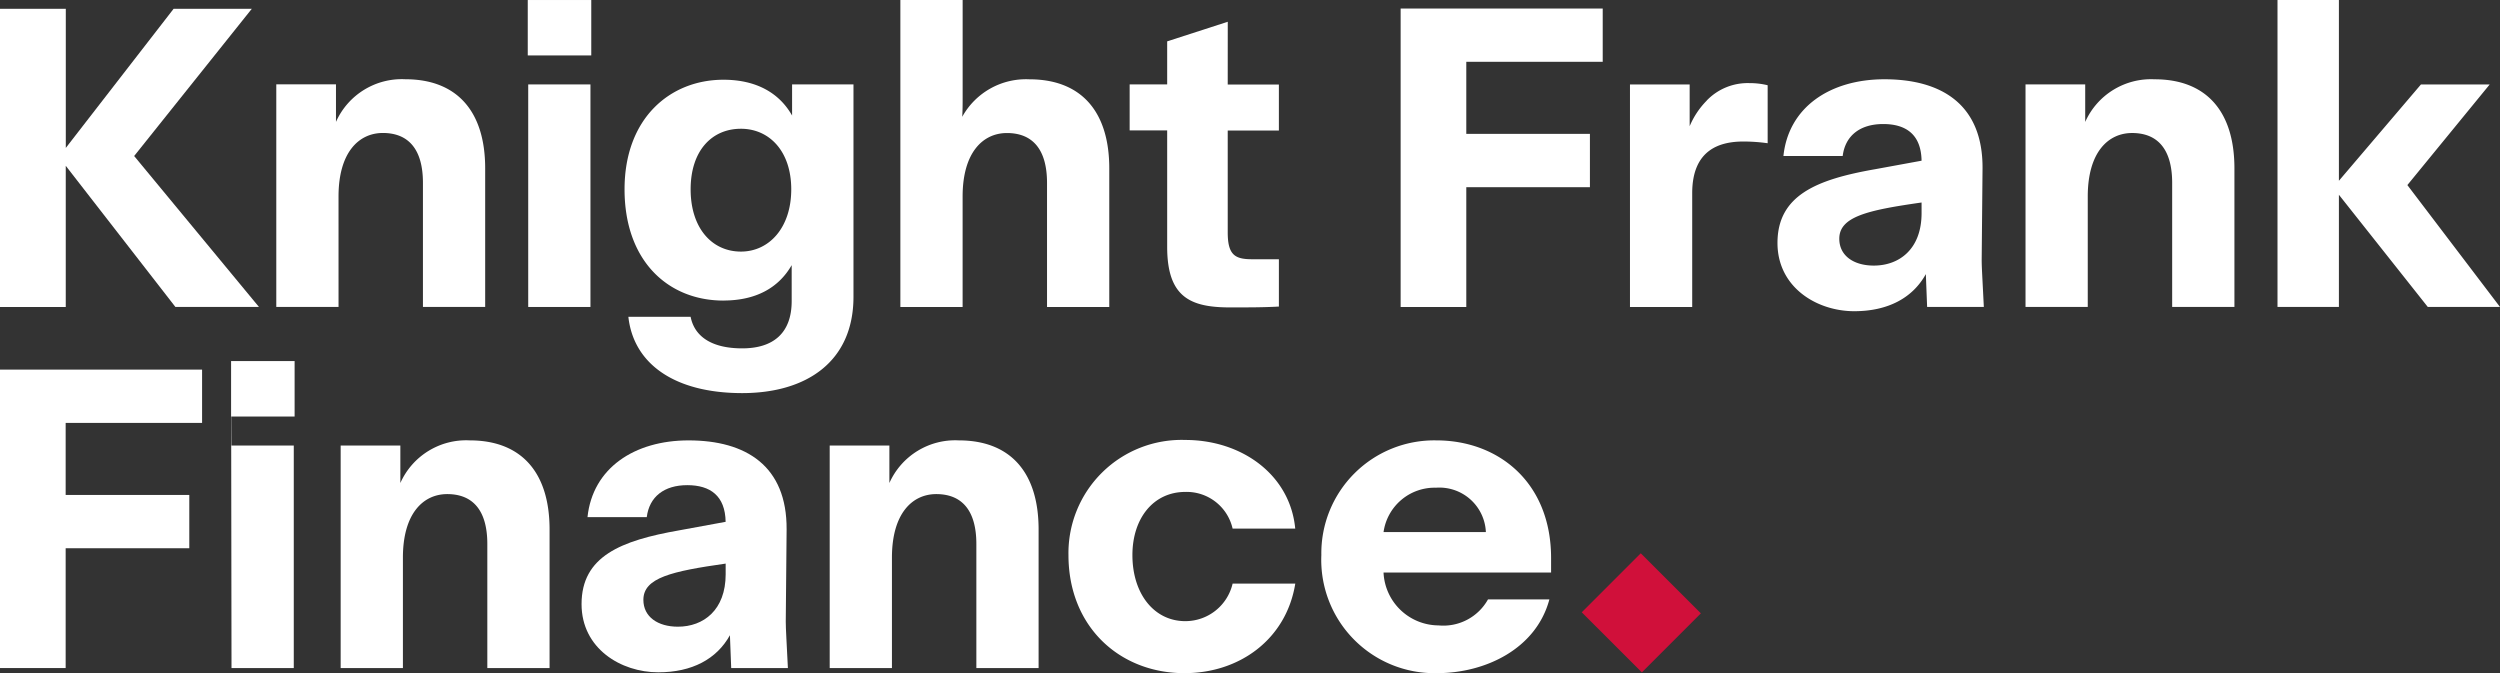
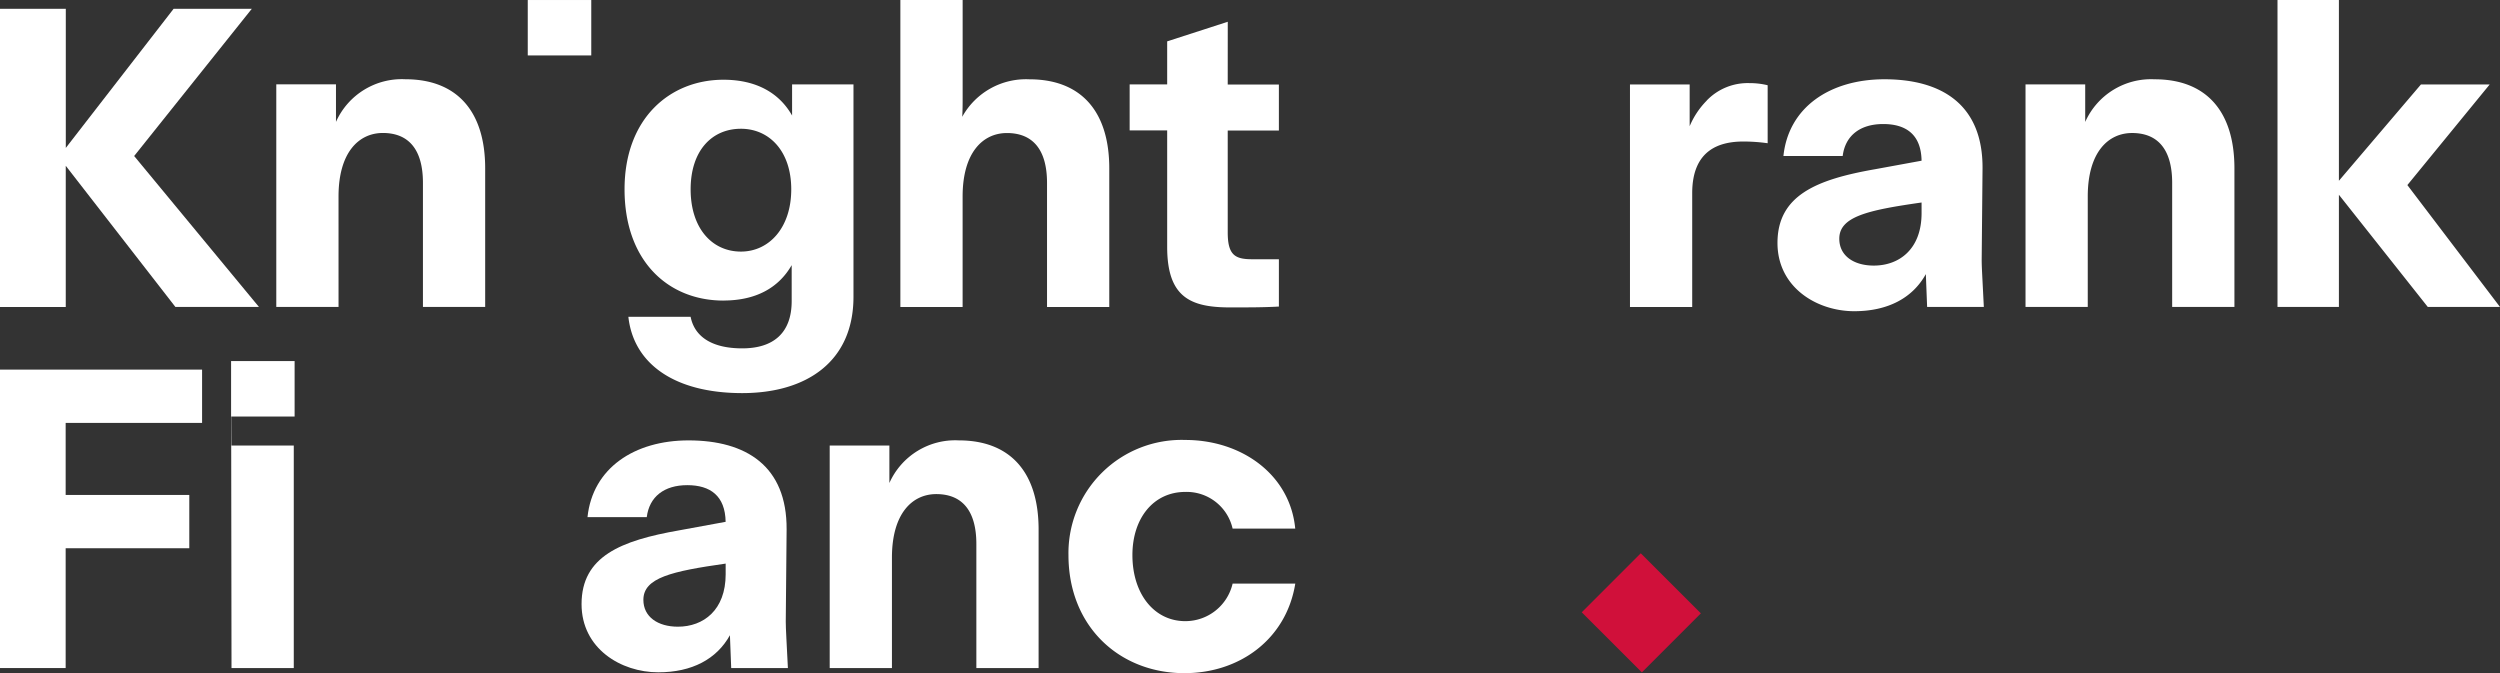
<svg xmlns="http://www.w3.org/2000/svg" viewBox="0 0 222.829 60">
  <rect x="0" y="0" width="222.829" height="60" fill="#333333" stroke="none" />
  <defs>
    <style>.a{fill:#fff;}.b{clip-path:url(#a);}.c{fill:#d0103a;}</style>
    <clipPath id="a">
      <path class="a" d="M0-28.008H222.829v-60H0Z" transform="translate(0 88.008)" />
    </clipPath>
  </defs>
  <g transform="translate(-30 -20)">
    <g transform="translate(30 52.944)">
      <path class="a" d="M0,0V26.6H5.852V15.922H16.872v-4.75H5.852V4.75h12.16V0Z" />
    </g>
    <path class="a" d="M30.212-35.861h5.662V-40.8H30.212Zm0-4.94.038,27.36H35.8V-33.276H30.25Z" transform="translate(20.385 92.985)" />
    <g class="b" transform="translate(30 20)">
      <g transform="translate(30.364 39.252)">
-         <path class="a" d="M-2.59-9.472H-8.138V-29.308h5.32v3.344a6.42,6.42,0,0,1,6.194-3.8c4.484,0,7.106,2.735,7.106,7.942v12.35H4.934V-20.53c0-3.04-1.33-4.446-3.572-4.446-2.128,0-3.952,1.71-3.952,5.662Z" transform="translate(8.138 29.764)" />
-       </g>
+         </g>
      <g transform="translate(51.835 39.252)">
        <path class="a" d="M-6.173-8.106C-7.351-5.978-9.555-4.8-12.557-4.8c-3.344,0-6.84-2.128-6.84-6.079,0-4.256,3.5-5.663,8.7-6.574l4.142-.76c-.038-2.319-1.368-3.268-3.42-3.268s-3.382,1.025-3.61,2.85h-5.282c.456-4.37,4.18-6.84,9.007-6.84,5.13,0,8.778,2.28,8.74,7.942l-.076,8.208c0,.646.076,1.786.19,4.142H-6.059Zm-.38-5.434v-.95c-4.788.684-7.334,1.254-7.334,3.23,0,1.52,1.292,2.394,3.078,2.394,2.28,0,4.256-1.483,4.256-4.674" transform="translate(19.397 25.472)" />
      </g>
      <g transform="translate(73.952 39.252)">
        <path class="a" d="M-2.59-9.472H-8.138V-29.308h5.32v3.344a6.42,6.42,0,0,1,6.194-3.8c4.484,0,7.106,2.735,7.106,7.942v12.35H4.934V-20.53c0-3.04-1.33-4.446-3.572-4.446-2.128,0-3.952,1.71-3.952,5.662Z" transform="translate(8.138 29.764)" />
      </g>
      <g transform="translate(95.234 39.214)">
        <path class="a" d="M0-4.79A10.087,10.087,0,0,1,10.412-15.05c5.055,0,9.348,3.116,9.8,7.9H14.63a4.2,4.2,0,0,0-4.218-3.268C7.562-10.414,5.7-8.058,5.7-4.79c0,3.458,1.938,5.89,4.712,5.89A4.326,4.326,0,0,0,14.63-2.244h5.586c-.8,4.94-4.941,7.98-9.88,7.98C4.56,5.736,0,1.594,0-4.79" transform="translate(0 15.05)" />
      </g>
      <g transform="translate(117.769 39.252)">
-         <path class="a" d="M-4.807-9.685A10.1,10.1,0,0,1-15.1-20.211,10.061,10.061,0,0,1-4.845-30.433c5.51,0,10.222,3.724,10.222,10.487v1.292H-9.557a4.937,4.937,0,0,0,4.9,4.712A4.554,4.554,0,0,0-.247-16.259H5.225C4.047-11.851-.475-9.685-4.807-9.685m-4.75-12.578H-.436a4.148,4.148,0,0,0-4.446-3.952,4.6,4.6,0,0,0-4.674,3.952" transform="translate(15.105 30.433)" />
-       </g>
+         </g>
      <g transform="translate(24.625 0)">
        <path class="a" d="M-92.522-12.772l-8.256-10.864,7.336-8.966H-99.57l-7.311,8.583V-40.132h-5.473v27.36h5.473v-10l7.923,10Zm-30.771-20.291a6.419,6.419,0,0,0-6.2,3.8v-3.345h-5.32v19.836h5.547v-9.842c0-3.952,1.824-5.662,3.953-5.662,2.242,0,3.571,1.406,3.571,4.446v11.057h5.549v-12.35c0-5.206-2.621-7.941-7.1-7.941m-20.785,11.931c0,3.191-1.976,4.673-4.256,4.673-1.787,0-3.078-.873-3.078-2.394,0-1.976,2.546-2.546,7.334-3.229Zm5.357,4.218.077-8.208c.036-5.662-3.611-7.943-8.741-7.943-4.826,0-8.551,2.471-9.006,6.84h5.282c.228-1.824,1.559-2.85,3.611-2.85s3.382.951,3.42,3.268l-4.143.759c-5.206.913-8.7,2.319-8.7,6.574,0,3.952,3.5,6.081,6.841,6.081,3,0,5.206-1.179,6.383-3.307l.114,2.925h5.054c-.113-2.355-.19-3.5-.19-4.142m-146.458-5.7c0-3.952,1.824-5.662,3.952-5.662,2.242,0,3.572,1.406,3.572,4.446v11.057h5.547v-12.35c0-5.206-2.622-7.941-7.105-7.941a6.422,6.422,0,0,0-6.194,3.8v-3.345h-5.32v19.836h5.548Zm34.311,9.272c2.85,0,4.9-1.1,6.079-3.154V-13.3c0,2.888-1.672,4.218-4.408,4.218s-4.256-1.064-4.6-2.812h-5.548c.456,4.181,4.1,6.8,10.146,6.8,5.7,0,9.918-2.775,9.918-8.589V-32.607h-5.472v2.774c-1.14-2.014-3.192-3.192-6.117-3.192-4.75,0-8.816,3.42-8.816,9.766,0,6.421,3.914,9.918,8.816,9.918m1.557-15.314c2.509,0,4.485,1.976,4.485,5.4s-1.976,5.547-4.485,5.547c-2.583,0-4.483-2.09-4.483-5.547s1.9-5.4,4.483-5.4m32.831,15.884v-12.35c0-5.206-2.622-7.941-7.107-7.941a6.49,6.49,0,0,0-6,3.343c.038-.57.038-1.178.038-1.824v-8.587H-235.1v27.36h5.548v-9.842c0-3.952,1.824-5.662,3.952-5.662,2.242,0,3.572,1.406,3.572,4.446v11.057Zm10.561-25.421-5.4,1.747v3.838h-3.345v4.1h3.345v10.375c0,4.446,2.014,5.4,5.586,5.4,1.787,0,2.965,0,4.371-.076v-4.217h-2.394c-1.52,0-2.166-.38-2.166-2.394V-28.5h4.56v-4.1h-4.56Zm42.69,7.03a7.2,7.2,0,0,0-1.52,2.28v-3.724h-5.32v19.836h5.547V-22.918c0-3.914,2.508-4.6,4.56-4.6a15.621,15.621,0,0,1,2.165.153v-5.168a6.565,6.565,0,0,0-1.6-.19,5.063,5.063,0,0,0-3.838,1.558" transform="translate(290.726 40.132)" />
      </g>
    </g>
    <g transform="translate(154.841 20.76)">
-       <path class="a" d="M0-12.417H5.852V-23.095H16.871v-4.75H5.852v-6.422h12.16v-4.75H0Z" transform="translate(0 39.018)" />
-     </g>
+       </g>
    <g transform="translate(30 20.785)">
      <path class="a" d="M-7.223,0l-9.609,12.4V0H-22.7V26.576h5.864V13.993l9.774,12.582H.385L-10.739,13.121-.254,0Z" transform="translate(22.697)" />
    </g>
-     <path class="a" d="M74.606-76.971H69.059v19.836h5.547Z" transform="translate(8.022 104.496)" />
    <path class="a" d="M69-83.067h5.661v-4.94H69Z" transform="translate(8.04 108.008)" />
    <g transform="translate(170.984 69.315)">
      <path class="c" d="M0-2.455,5.359,2.9l5.259-5.26L5.259-7.715Z" transform="translate(0 7.715)" />
    </g>
  </g>
</svg>